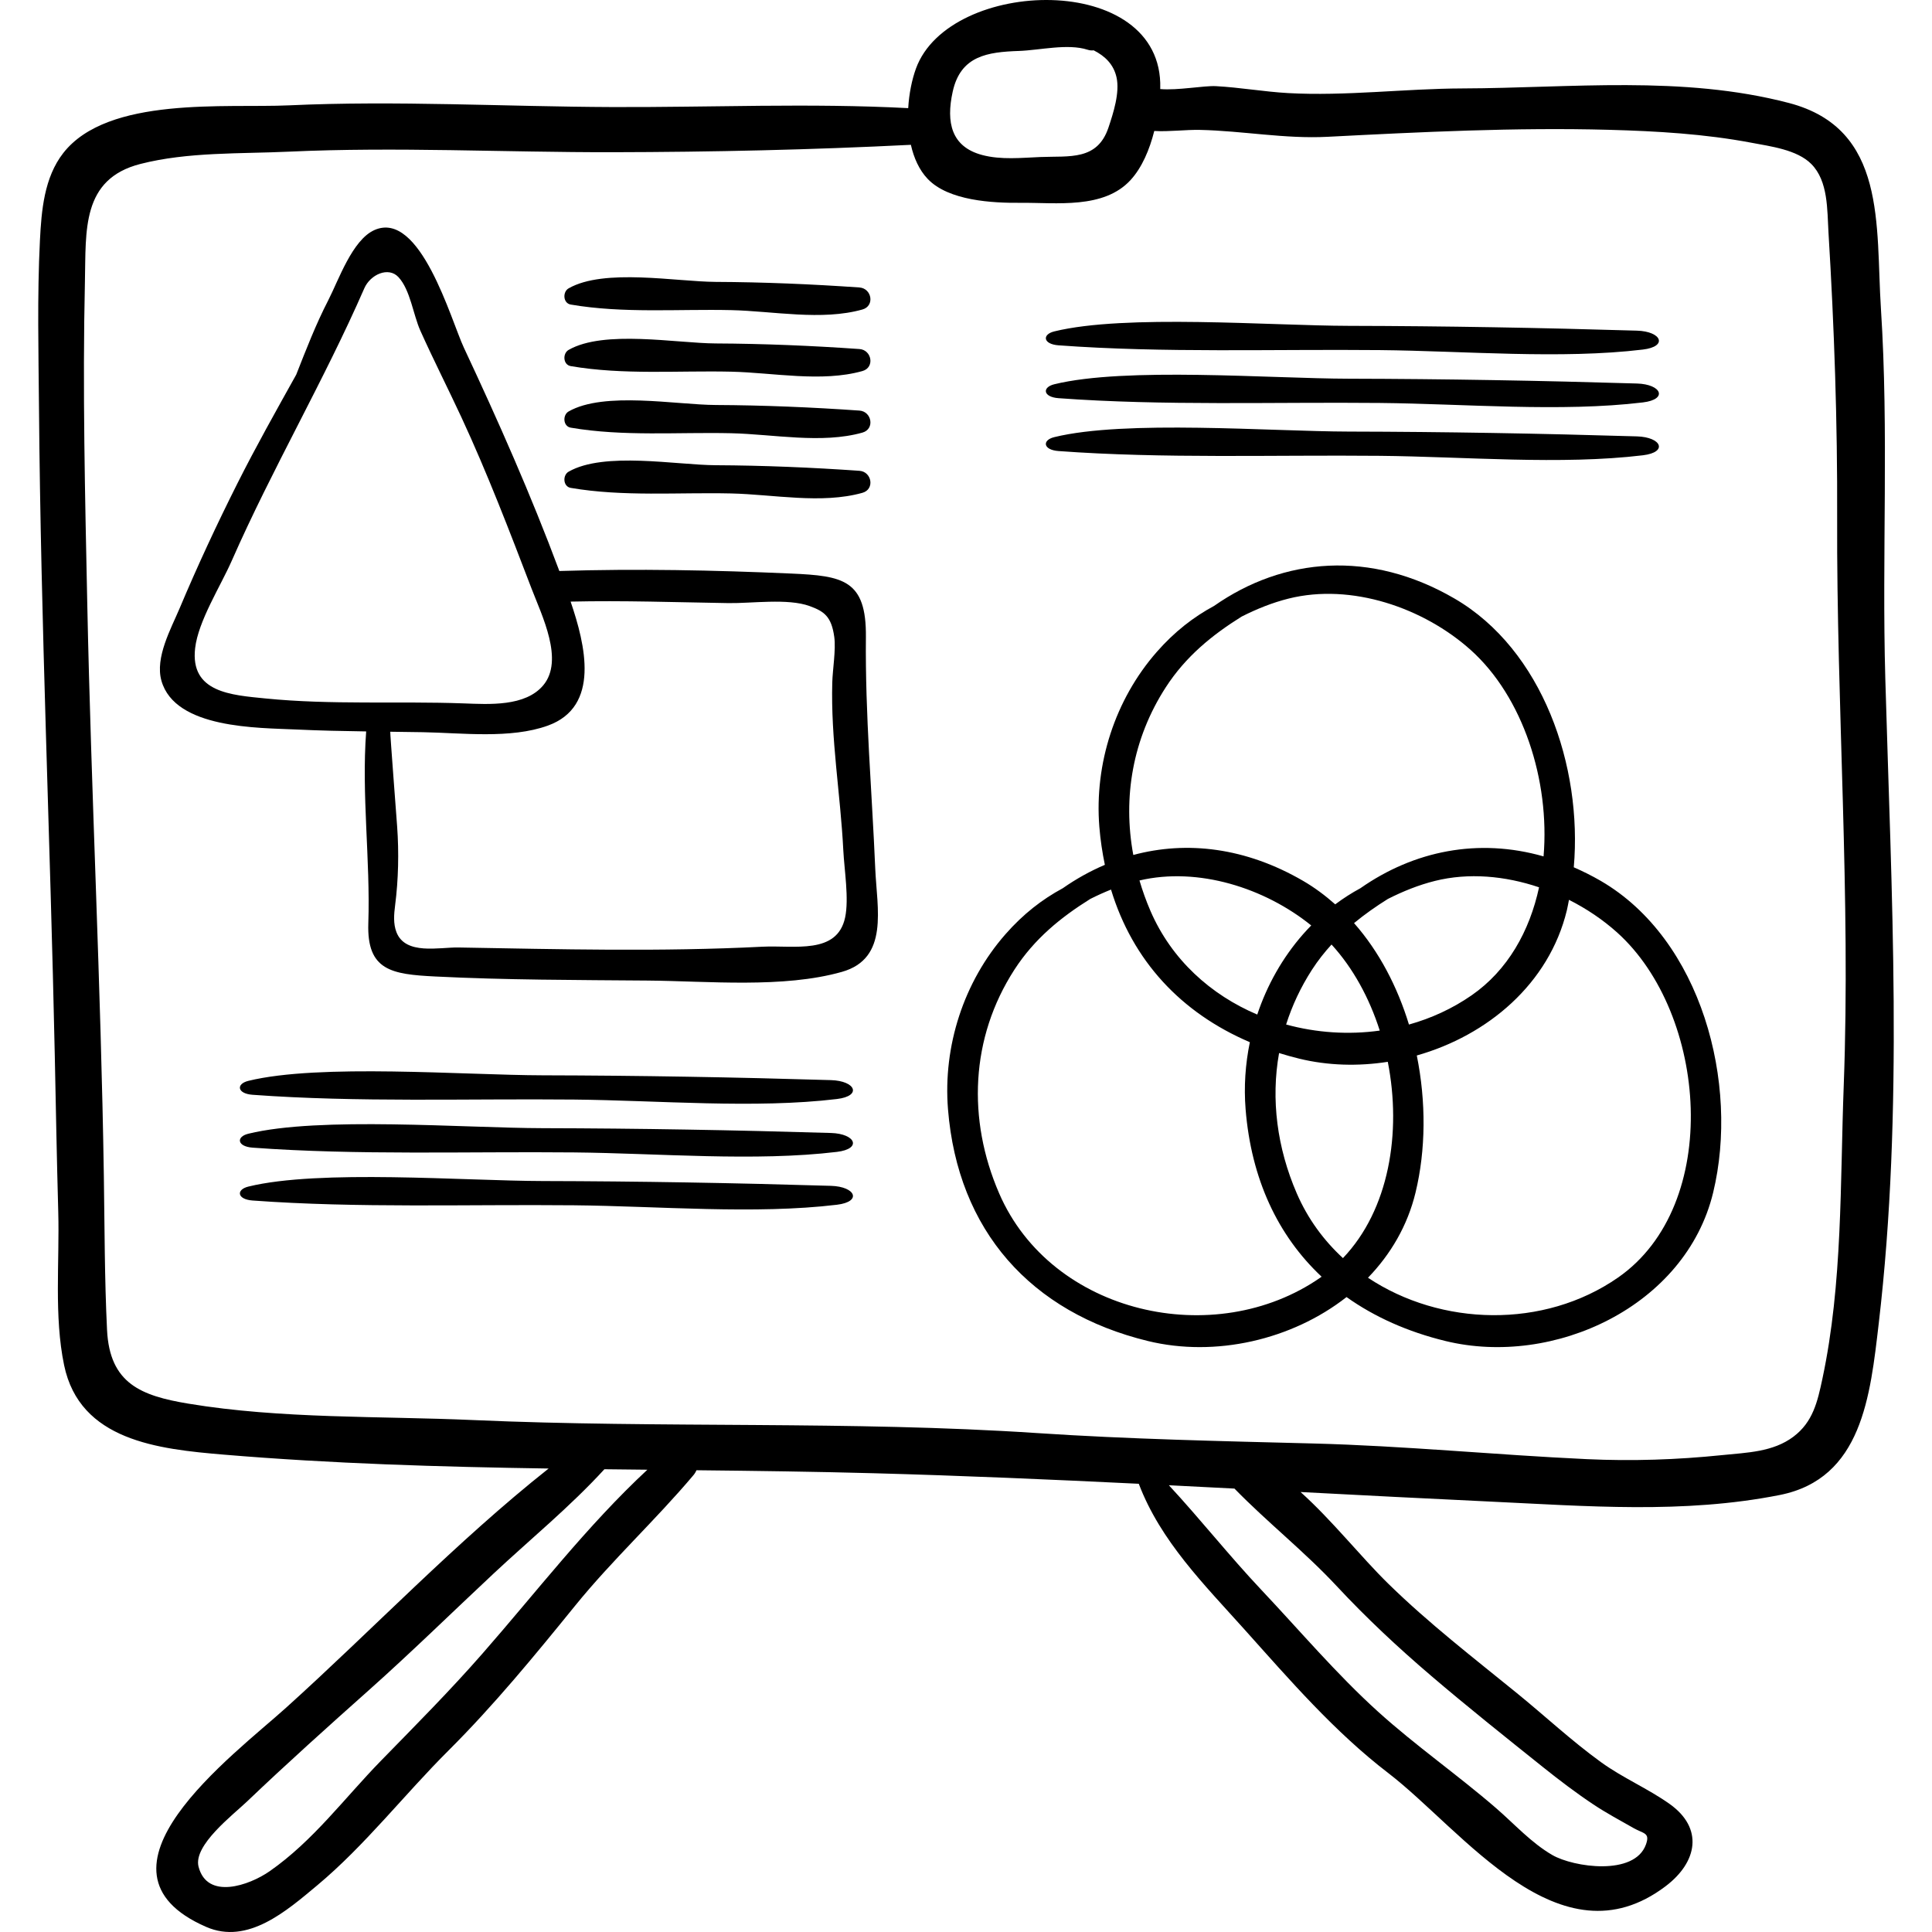
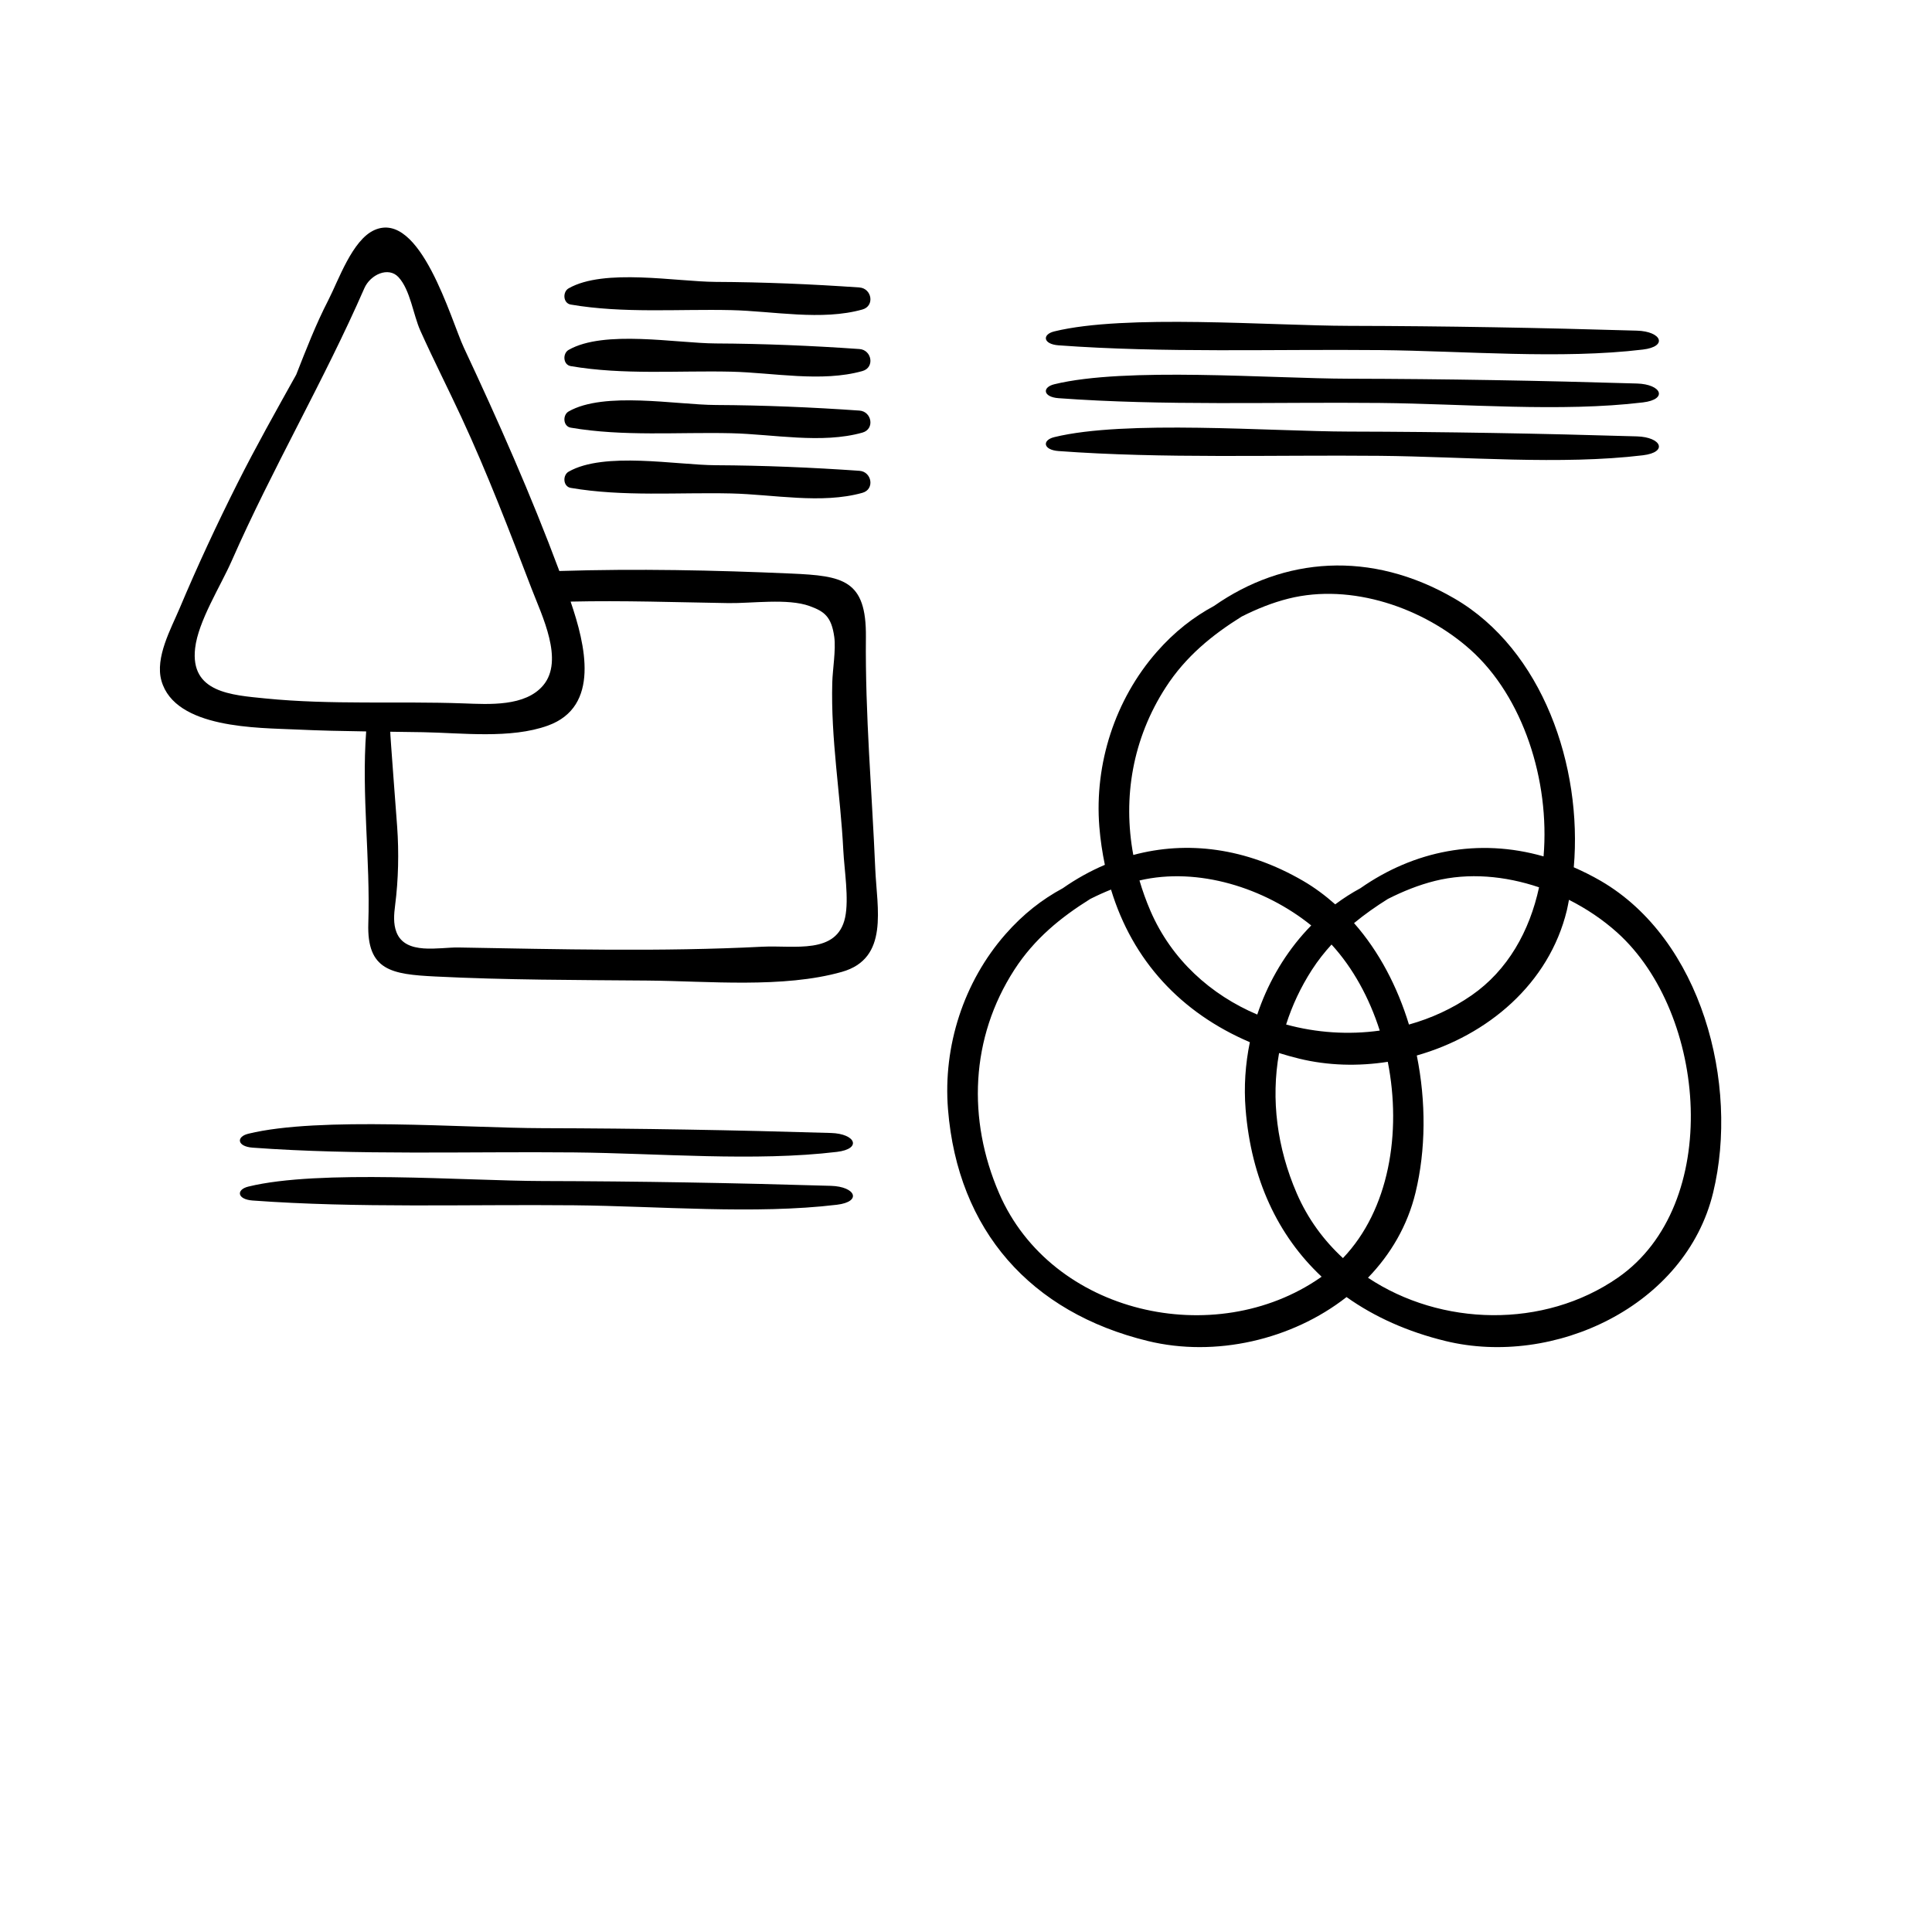
<svg xmlns="http://www.w3.org/2000/svg" version="1.1" id="Capa_1" x="0px" y="0px" viewBox="0 0 512.002 512.002" style="enable-background:new 0 0 512.002 512.002;" xml:space="preserve">
  <g>
    <g>
      <path d="M231.949,230.168c-0.877-20.626-2.681-40.654-2.475-61.336c0.151-15.197-6.064-16.227-19.797-16.834    c-20.412-0.902-40.936-1.322-61.348-0.678c-0.033,0.001-0.06,0.011-0.093,0.012c-7.504-20.128-16.189-39.739-25.299-59.181    c-3.395-7.244-11.542-36.602-23.715-31.182c-5.868,2.613-9.506,13.321-12.235,18.613c-3.289,6.379-5.857,13.037-8.482,19.701    c-5.315,9.543-10.678,19.068-15.547,28.748c-5.467,10.871-10.62,21.937-15.345,33.155c-2.272,5.396-6.571,13.043-4.832,19.209    c3.608,12.792,25.702,12.456,35.779,12.933c6.157,0.291,12.319,0.418,18.482,0.507c-1.263,16.754,1.128,34.076,0.567,50.85    c-0.419,12.526,6.197,13.514,17.669,14.092c18.688,0.941,37.564,0.926,56.288,1.082c16.074,0.134,35.994,2.107,51.552-2.303    C235.674,253.997,232.401,240.779,231.949,230.168z M70.335,185.097c-9.029-0.902-19.979-1.555-18.624-13.313    c0.831-7.219,6.723-16.395,9.725-23.219c10.731-24.402,24.444-47.729,35.112-72.162c1.597-3.658,6.395-5.821,9.048-2.962    c3.147,3.393,3.918,9.996,5.796,14.179c3.472,7.736,7.326,15.294,10.895,22.983c6.872,14.803,12.745,30.146,18.584,45.384    c2.755,7.191,8.64,18.942,3.127,25.588c-4.762,5.739-14.442,5.07-21.095,4.832C105.403,185.778,87.779,186.841,70.335,185.097z     M223.967,243.138c-2.119,9.936-13.485,7.323-21.938,7.753c-26.784,1.365-53.748,0.669-80.563,0.203    c-5.057-0.088-14.031,2.098-16.407-4.067c-0.865-2.244-0.656-4.744-0.347-7.129c0.876-6.764,1.025-14.011,0.538-20.827    c-0.149-2.089-1.914-25.152-1.828-25.152c2.867,0.036,5.734,0.072,8.601,0.121c10.314,0.176,23.25,1.839,33.174-1.749    c13.93-5.037,9.948-21.38,6.022-32.86c13.972-0.319,27.823,0.18,41.81,0.4c6.139,0.096,15.748-1.322,21.524,0.782    c3.843,1.4,5.795,2.738,6.543,8.218c0.452,3.308-0.438,8.635-0.532,11.987c-0.42,15.088,2.165,29.521,2.921,44.49    C223.747,230.501,225.026,238.173,223.967,243.138z" />
    </g>
  </g>
  <g>
    <g>
      <path d="M227.764,76.186c-12.66-0.887-25.4-1.419-38.091-1.481c-10.429-0.052-29.585-3.667-38.984,1.713    c-1.633,0.934-1.491,3.941,0.561,4.293c13.924,2.388,28.471,1.155,42.531,1.475c11.153,0.254,23.962,2.873,34.773-0.167    C231.889,81.082,231.035,76.415,227.764,76.186z" />
    </g>
  </g>
  <g>
    <g>
      <path d="M227.764,92.498c-12.66-0.886-25.4-1.419-38.091-1.481c-10.429-0.052-29.585-3.667-38.984,1.713    c-1.633,0.934-1.491,3.942,0.561,4.294c13.924,2.388,28.471,1.155,42.531,1.475c11.153,0.253,23.962,2.872,34.773-0.167    C231.889,97.394,231.035,92.727,227.764,92.498z" />
    </g>
  </g>
  <g>
    <g>
      <path d="M227.764,108.81c-12.66-0.886-25.4-1.419-38.091-1.481c-10.429-0.051-29.585-3.667-38.984,1.714    c-1.633,0.934-1.491,3.942,0.561,4.293c13.924,2.389,28.471,1.155,42.531,1.475c11.153,0.253,23.962,2.872,34.773-0.167    C231.889,113.706,231.035,109.039,227.764,108.81z" />
    </g>
  </g>
  <g>
    <g>
      <path d="M227.764,124.769c-12.66-0.887-25.4-1.419-38.091-1.482c-10.429-0.051-29.585-3.667-38.984,1.714    c-1.633,0.934-1.491,3.941,0.561,4.293c13.924,2.389,28.471,1.155,42.531,1.475c11.153,0.253,23.962,2.872,34.773-0.167    C231.889,129.664,231.035,124.997,227.764,124.769z" />
    </g>
  </g>
  <g>
    <g>
      <path d="M433.801,87.626c-25.361-0.761-50.884-1.219-76.31-1.272c-20.892-0.044-59.268-3.149-78.097,1.472    c-3.271,0.802-2.988,3.385,1.124,3.687c27.894,2.051,57.037,0.992,85.204,1.267c22.343,0.218,48.005,2.467,69.661-0.144    C442.065,91.831,440.354,87.823,433.801,87.626z" />
    </g>
  </g>
  <g>
    <g>
      <path d="M433.801,101.635c-25.361-0.761-50.884-1.219-76.31-1.272c-20.892-0.044-59.268-3.149-78.097,1.472    c-3.271,0.803-2.988,3.385,1.124,3.687c27.894,2.051,57.037,0.992,85.204,1.267c22.343,0.218,48.005,2.467,69.661-0.144    C442.065,105.84,440.354,101.832,433.801,101.635z" />
    </g>
  </g>
  <g>
    <g>
      <path d="M433.801,115.645c-25.361-0.761-50.884-1.219-76.31-1.272c-20.892-0.044-59.268-3.149-78.097,1.472    c-3.271,0.802-2.988,3.385,1.124,3.687c27.894,2.051,57.037,0.992,85.204,1.267c22.343,0.218,48.005,2.467,69.661-0.144    C442.065,119.85,440.354,115.842,433.801,115.645z" />
    </g>
  </g>
  <g>
    <g>
-       <path d="M220.213,286.243c-25.362-0.761-50.884-1.218-76.31-1.272c-20.892-0.044-59.268-3.15-78.097,1.471    c-3.271,0.803-2.987,3.386,1.124,3.688c27.894,2.051,57.037,0.992,85.204,1.266c22.343,0.218,48.005,2.467,69.662-0.143    C228.477,290.448,226.766,286.44,220.213,286.243z" />
-     </g>
+       </g>
  </g>
  <g>
    <g>
      <path d="M220.213,300.252c-25.362-0.761-50.884-1.218-76.31-1.272c-20.892-0.044-59.268-3.15-78.097,1.471    c-3.271,0.803-2.987,3.386,1.124,3.688c27.894,2.051,57.037,0.992,85.204,1.266c22.343,0.218,48.005,2.467,69.662-0.143    C228.477,304.457,226.766,300.449,220.213,300.252z" />
    </g>
  </g>
  <g>
    <g>
      <path d="M220.213,314.261c-25.362-0.761-50.884-1.218-76.31-1.272c-20.892-0.044-59.268-3.15-78.097,1.471    c-3.271,0.803-2.987,3.386,1.124,3.688c27.894,2.051,57.037,0.991,85.204,1.266c22.343,0.218,48.005,2.467,69.662-0.143    C228.477,318.466,226.766,314.458,220.213,314.261z" />
    </g>
  </g>
  <g>
    <g>
      <path d="M424.207,233.438c-2.372-1.378-4.754-2.551-7.137-3.595c2.322-26.801-8.269-57.658-31.624-71.231    c-22.24-12.924-45.296-10.913-63.692,1.957c-5.454,2.941-10.471,6.814-15.181,12.18c-11.093,12.64-16.571,29.693-15.236,46.362    c0.28,3.494,0.795,6.839,1.463,10.08c-3.866,1.646-7.6,3.717-11.156,6.205c-5.453,2.941-10.471,6.814-15.181,12.18    c-11.093,12.639-16.571,29.694-15.236,46.362c2.582,32.214,21.96,53.886,52.964,61.445c17.863,4.355,38.134-0.272,52.659-11.645    c7.415,5.268,16.195,9.204,26.212,11.645c28.711,7,63.653-9.195,70.94-39.332C460.973,287.218,450.961,248.987,424.207,233.438z     M308.926,182.169c5.321-8.241,12.361-13.919,20.111-18.762c3.993-2.021,8.135-3.695,12.446-4.774    c16.657-4.171,35.826,2.441,48.306,13.651c13.801,12.398,20.975,34.487,19.273,54.67c-17.281-4.937-34.31-1.519-48.547,8.441    c-2.297,1.239-4.513,2.656-6.666,4.268c-2.627-2.33-5.447-4.442-8.514-6.225c-15.201-8.834-30.781-10.681-44.997-6.861    C297.513,211.362,300.151,195.758,308.926,182.169z M347.687,256.995c1.58-2.447,3.327-4.646,5.184-6.686    c5.684,6.203,10.013,14.143,12.781,22.809c-8.284,1.156-16.789,0.584-24.817-1.613    C342.427,266.498,344.695,261.629,347.687,256.995z M333.188,268.87c-12.273-5.204-22.695-14.504-28.301-27.464    c-1.149-2.657-2.111-5.353-2.913-8.073c15.569-3.646,33.213,1.984,45.516,11.922c-0.725,0.743-1.446,1.509-2.156,2.319    C339.875,253.794,335.784,261.085,333.188,268.87z M358.836,244.634c2.831-2.341,5.834-4.445,8.963-6.4    c3.993-2.021,8.134-3.695,12.446-4.774c8.96-2.244,18.641-1.346,27.623,1.688c-2.503,11.609-8.29,21.969-17.85,28.606    c-5.117,3.553-10.754,6.12-16.628,7.763C370.339,261.531,365.505,252.191,358.836,244.634z M349.909,338.58    c-27.944,19.399-71.267,9.709-85.132-22.346c-8.452-19.541-7.628-41.171,4.039-59.238c5.321-8.241,12.361-13.919,20.111-18.762    c1.803-0.912,3.64-1.741,5.505-2.489c5.717,18.829,18.509,32.644,36.794,40.448c-1.2,5.82-1.605,11.805-1.129,17.744    c1.484,18.514,8.541,33.523,20.139,44.395C350.125,338.411,350.022,338.5,349.909,338.58z M355.897,333.412    c-5.104-4.7-9.334-10.439-12.249-17.179c-5.206-12.036-6.878-24.863-4.679-37.164c1.739,0.541,3.511,1.042,5.332,1.486    c7.599,1.853,15.633,2.066,23.478,0.84C371.477,300.163,368.126,320.603,355.897,333.412z M428.78,338.58    c-19.679,13.661-46.974,12.879-66.247,0.035c5.987-6.187,10.474-13.779,12.598-22.565c2.736-11.313,2.816-24.066,0.336-36.335    c18.721-5.305,35.052-18.966,39.773-38.491c0.218-0.903,0.37-1.839,0.555-2.759c4.683,2.364,9.022,5.294,12.755,8.647    C452.493,268.618,456.547,319.303,428.78,338.58z" />
    </g>
  </g>
  <g>
    <g>
-       <path d="M499.625,179.764c-0.921-32.672,0.958-65.295-1.156-97.936c-1.428-22.056,1.695-47.722-24.411-54.543    c-28.227-7.377-57.753-3.944-86.458-3.85c-15.29,0.05-30.983,2.078-46.21,1.235c-6.4-0.355-12.768-1.501-19.167-1.84    c-3.138-0.165-10.142,1.179-14.754,0.77c0.002-0.066,0.01-0.14,0.012-0.206c0.827-31.183-55.961-29.406-64.742-5.227    c-1.083,2.981-1.828,6.669-2.055,10.491c-26.043-1.372-52.32-0.188-78.409-0.287c-28.49-0.108-57.25-1.767-85.688-0.453    c-16.654,0.769-47.995-2.506-59.821,12.64c-5.071,6.495-5.785,15.244-6.184,23.179c-0.742,14.765-0.371,29.582-0.249,44.355    c0.472,57.219,2.986,114.359,4.184,171.556c0.289,13.818,0.536,27.648,0.92,41.462c0.367,13.207-1.149,27.706,1.556,40.693    c4.16,19.976,24.895,22.23,42.331,23.692c28.631,2.402,57.343,3.244,86.069,3.681c-24.453,19.355-46.681,42.739-69.626,63.428    c-13.914,12.546-55.38,43.153-21.096,58.059c10.989,4.778,21.293-4.259,29.399-11.029c12.656-10.569,23.087-24.069,34.773-35.713    c12.056-12.012,22.883-25.217,33.591-38.417c9.868-12.163,21.292-22.645,31.35-34.586c0.354-0.421,0.601-0.854,0.8-1.289    c15.67,0.167,31.335,0.368,46.985,0.794c23.411,0.637,46.819,1.652,70.222,2.794c5.784,15.223,17.29,26.646,28.151,38.767    c11.91,13.291,23.734,26.984,37.931,37.871c19.852,15.224,45.468,51.249,73.531,30.015c8.464-6.404,10.103-15.386,1.059-21.806    c-5.766-4.092-12.369-6.87-18.143-11.045c-7.865-5.687-14.854-12.247-22.364-18.351c-11.541-9.382-23.358-18.511-33.989-28.915    c-7.452-7.293-14.899-16.809-23.305-24.351c16.69,0.872,33.378,1.741,50.06,2.522c25.717,1.204,51.409,3.323,76.9-1.726    c21.872-4.332,24.011-26.296,26.264-45.478C504.521,294.212,501.222,236.469,499.625,179.764z M252.478,24.285    c2.107-9.551,9.259-10.496,17.577-10.784c5.495-0.19,12.907-2.021,18.182-0.318c0.558,0.18,1.096,0.22,1.601,0.153    c3.047,1.532,5.303,3.776,6.055,7.159c0.901,4.052-0.849,9.481-2.141,13.325c-2.951,8.778-10.308,7.486-17.967,7.79    c-5.085,0.202-10.48,0.804-15.502-0.534C252.132,38.906,250.668,32.491,252.478,24.285z M127.806,438.278    c-8.603,9.825-17.673,18.939-26.791,28.279c-9.74,9.977-17.975,21.256-29.534,29.324c-5.464,3.814-16.579,7.666-18.861-1.178    c-1.462-5.666,9.091-13.701,12.849-17.287c10.541-10.059,21.38-19.787,32.259-29.478c11.305-10.069,22.039-20.605,33.087-30.934    c9.884-9.24,20.237-17.676,29.358-27.64c3.796,0.044,7.593,0.086,11.389,0.125C155.497,404.444,142.3,421.725,127.806,438.278z     M354.253,420.348c7.862,8.437,16.142,16.176,24.916,23.675c9.709,8.298,19.777,16.314,29.752,24.295    c4.277,3.422,8.72,6.8,13.275,9.836c3.48,2.32,7.103,4.246,10.734,6.316c2.648,1.509,4.385,1.175,3.275,4.31    c-3.002,8.474-19.231,6.056-24.816,2.827c-5.589-3.233-10.046-8.22-14.894-12.414c-10.173-8.802-21.366-16.595-31.311-25.594    c-10.985-9.94-20.784-21.533-30.951-32.305c-8.402-8.903-16.139-18.713-24.465-27.688c5.792,0.29,11.584,0.585,17.376,0.885    C335.878,403.449,345.677,411.146,354.253,420.348z M488.609,287.703c-0.968,25.727-0.259,52.394-5.653,77.693    c-1.307,6.132-2.515,11.459-7.686,15.35c-5.418,4.076-12.315,4.201-18.897,4.877c-11.968,1.229-23.819,1.626-35.841,1.068    c-24.167-1.121-48.304-3.527-72.478-4.15c-24.405-0.629-48.842-1.141-73.204-2.759c-49.766-3.304-99.576-1.243-149.345-3.446    c-24.785-1.097-51.086-0.283-75.57-4.352c-12.471-2.073-20.87-5.269-21.568-19.533c-0.662-13.522-0.64-27.217-0.846-40.76    c-0.771-50.574-3.345-101.079-4.393-151.642c-0.59-28.458-1.268-57.012-0.623-85.473c0.305-13.464-0.964-27.111,14.686-31.123    c12.582-3.226,26.483-2.665,39.395-3.262c28.443-1.314,57.19,0.198,85.688,0.148c26.441-0.047,52.727-0.635,79.117-1.961    c0.79,3.493,2.207,6.678,4.463,9.042c5.533,5.8,17.168,6.401,24.577,6.331c9.515-0.089,22.078,1.719,29.194-6.053    c3.028-3.308,5.03-8.068,6.27-12.987c4.022,0.231,8.232-0.37,12.16-0.284c11.31,0.248,22.388,2.411,33.74,1.828    c24.694-1.269,49.87-2.526,74.596-1.853c12.623,0.343,25.391,1.08,37.811,3.436c5.014,0.951,12.019,1.825,15.798,5.609    c4.539,4.545,4.208,12.238,4.566,18.118c1.541,25.29,2.393,50.233,2.299,75.57C486.679,187.268,490.493,237.626,488.609,287.703z" />
-     </g>
+       </g>
  </g>
  <g>
</g>
  <g>
</g>
  <g>
</g>
  <g>
</g>
  <g>
</g>
  <g>
</g>
  <g>
</g>
  <g>
</g>
  <g>
</g>
  <g>
</g>
  <g>
</g>
  <g>
</g>
  <g>
</g>
  <g>
</g>
  <g>
</g>
</svg>